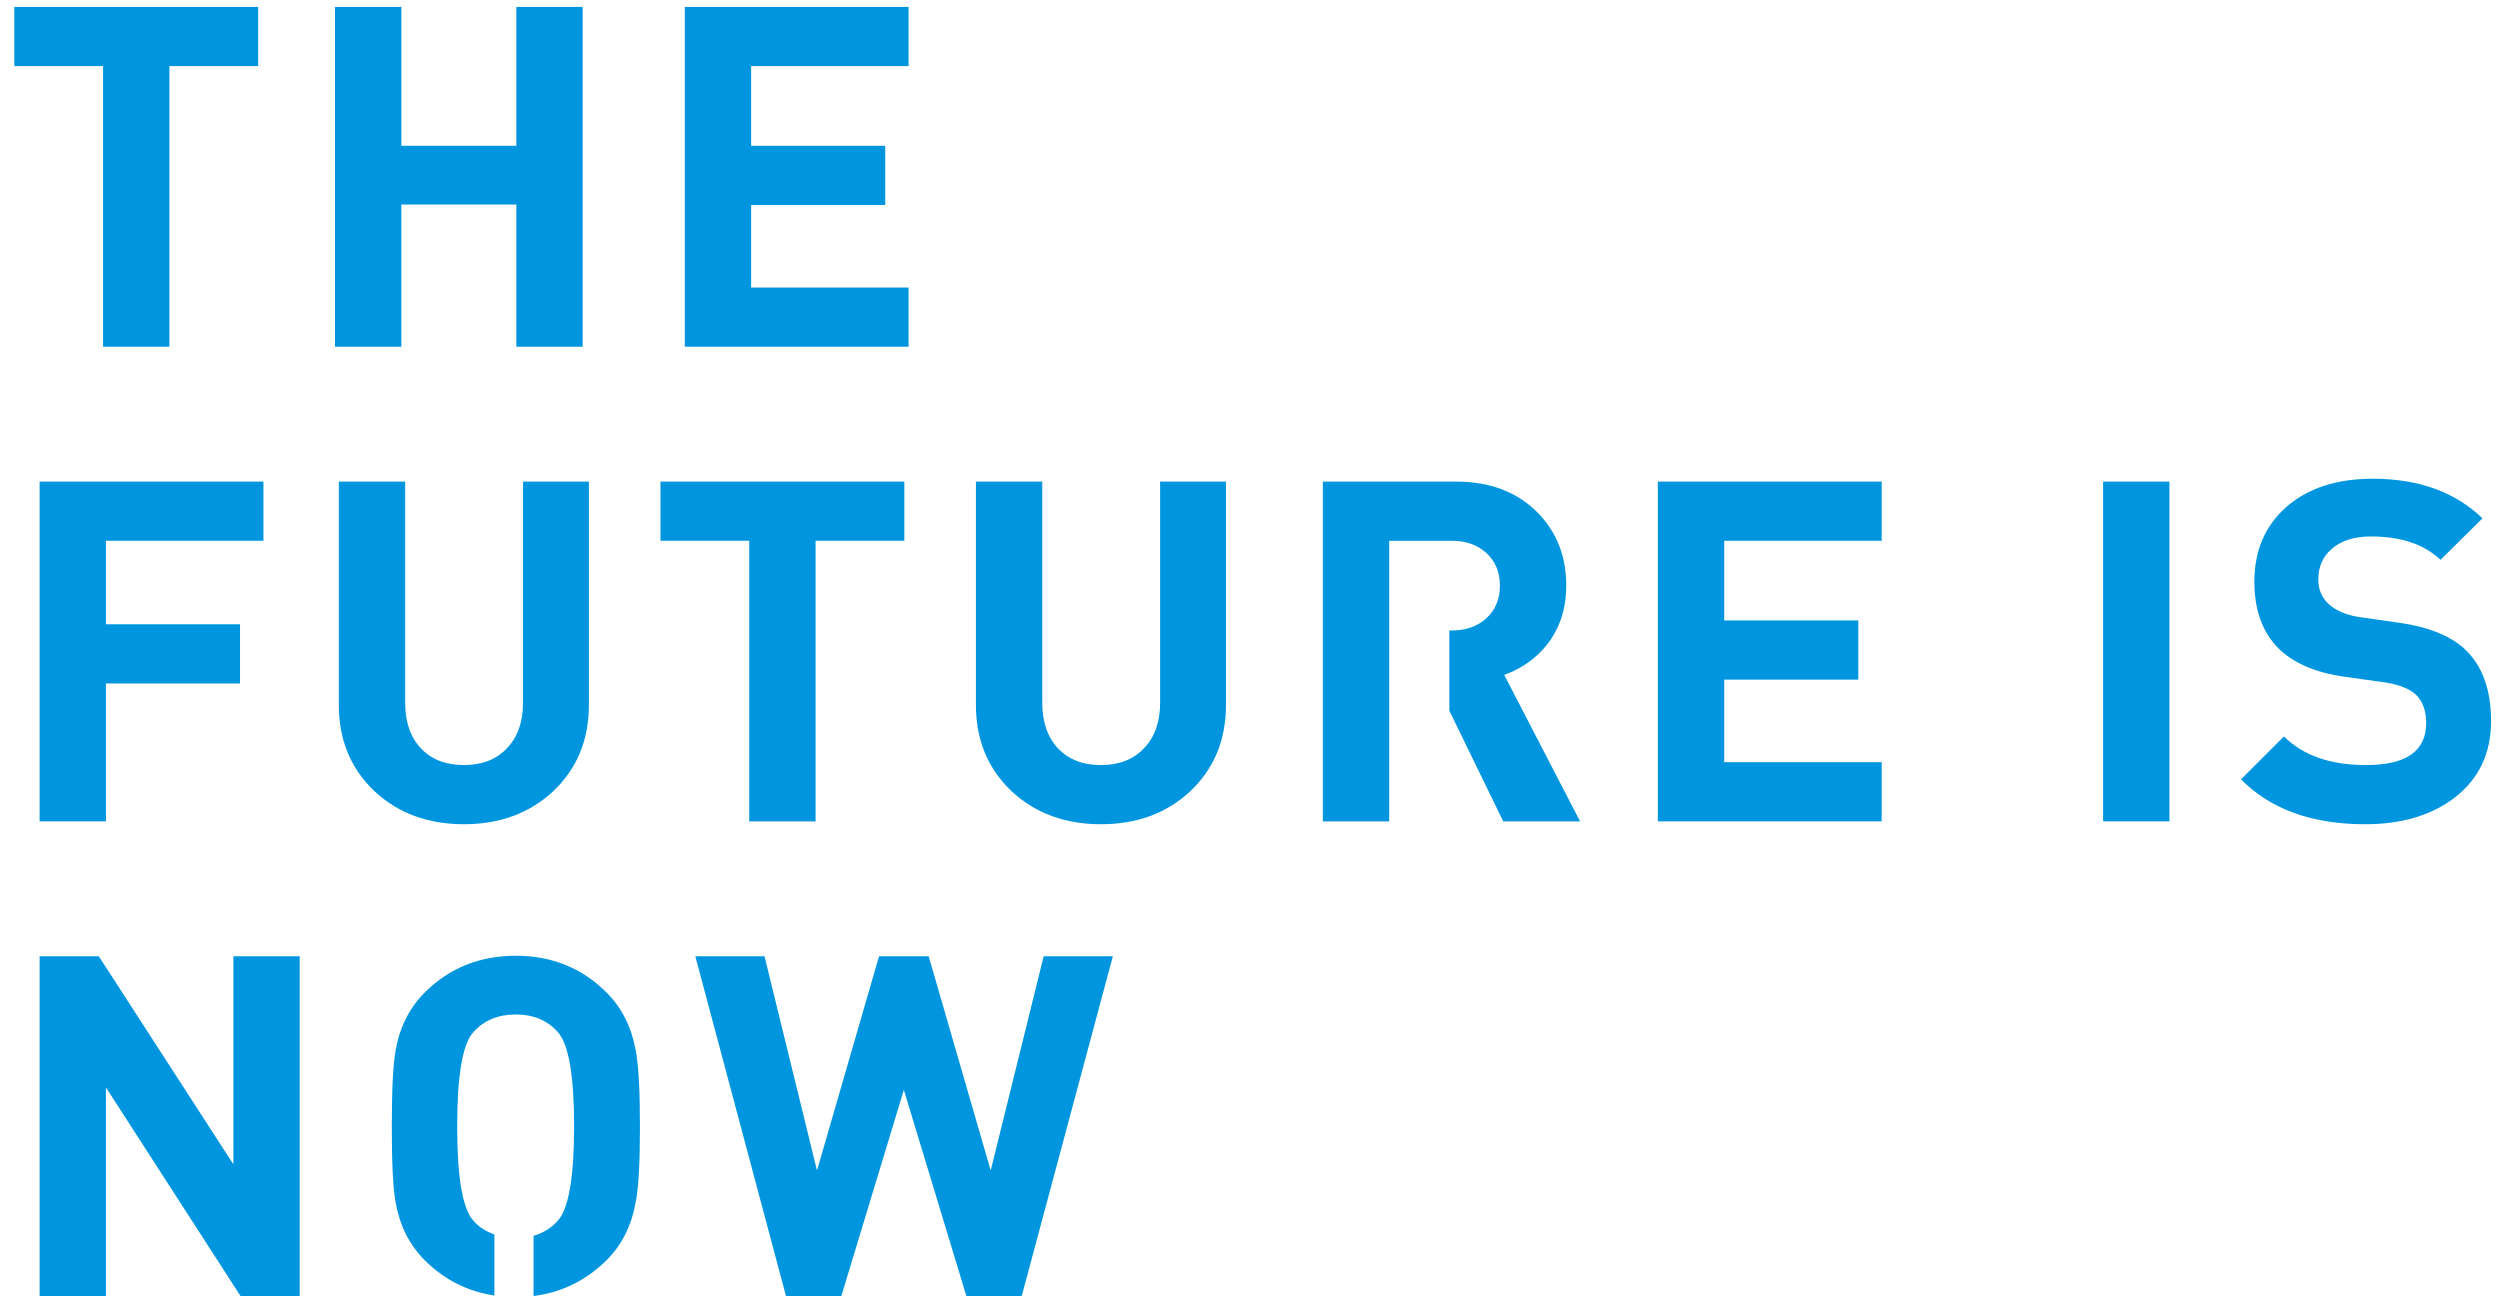
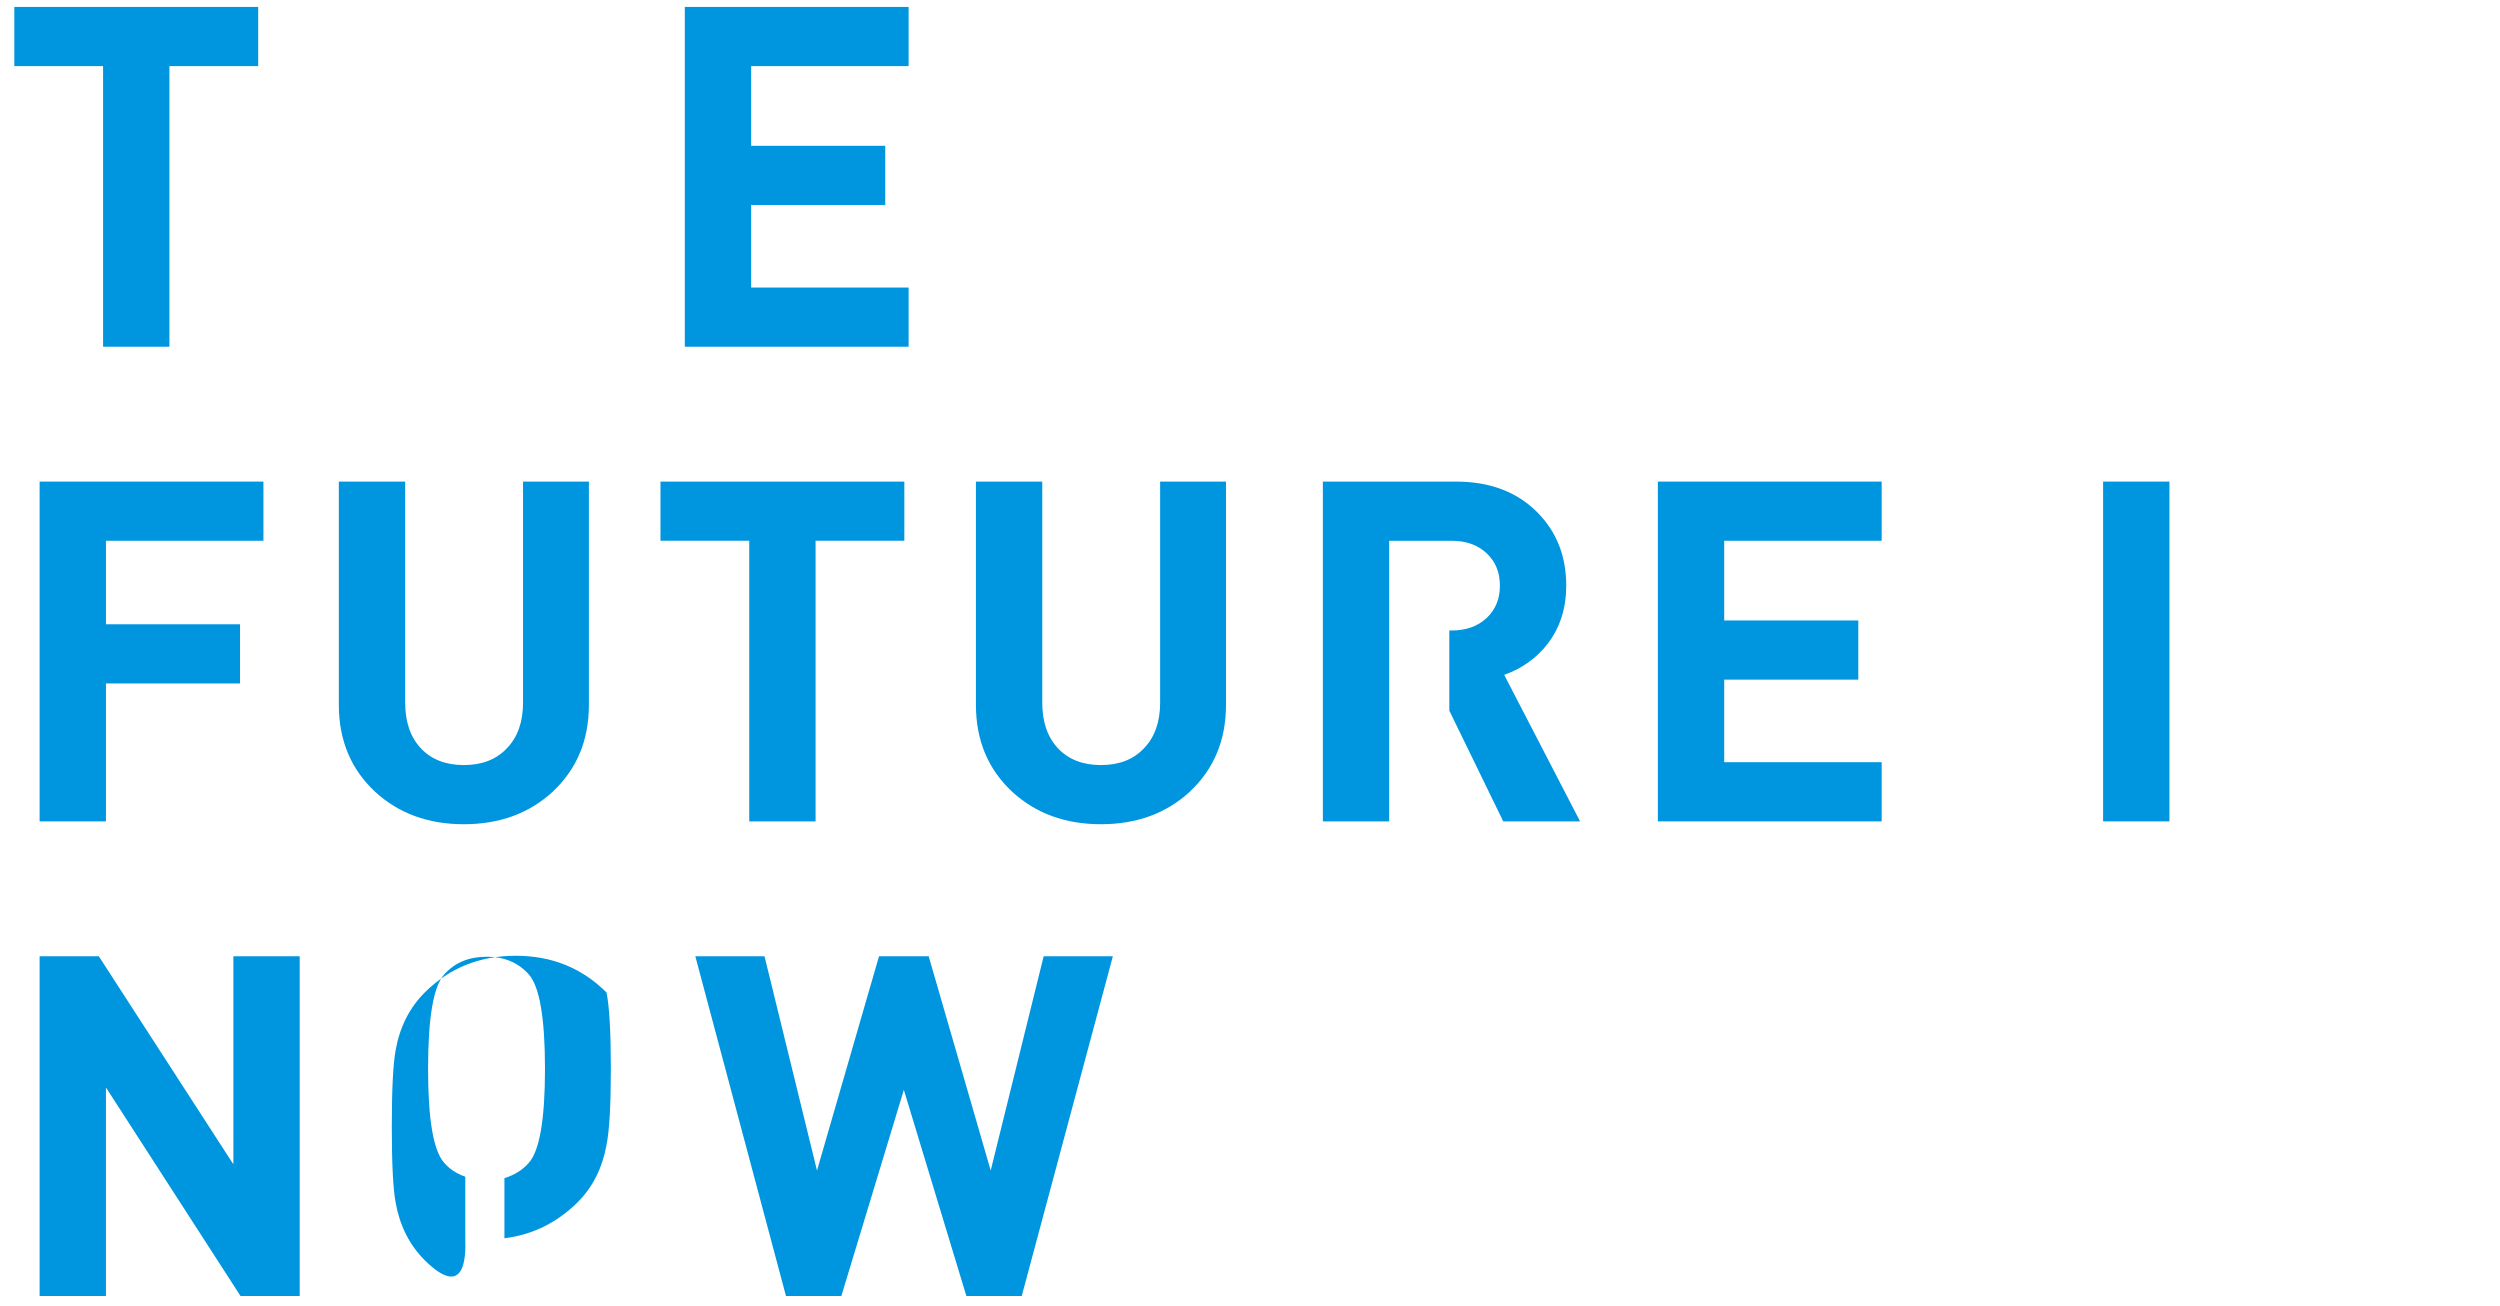
<svg xmlns="http://www.w3.org/2000/svg" version="1.1" id="レイヤー_1" x="0px" y="0px" width="424.333px" height="221.667px" viewBox="0 0 424.333 221.667" enable-background="new 0 0 424.333 221.667" xml:space="preserve">
  <g>
    <path fill="#0096DF" d="M28.755,11.222V58.85H17.496V11.222H2.43V1.178h41.392v10.044H28.755z" />
-     <path fill="#0096DF" d="M87.642,58.85V34.711H68.121V58.85h-11.26V1.178h11.26v23.571h19.521V1.178H98.9V58.85H87.642z" />
    <path fill="#0096DF" d="M116.234,58.85V1.178h37.989v10.044h-26.729v13.527h22.761v10.044h-22.761v14.013h26.729V58.85H116.234z" />
    <path fill="#0096DF" d="M17.982,91.786v14.175h22.761v10.044H17.982v23.409H6.723V81.742h37.989v10.044H17.982z" />
    <path fill="#0096DF" d="M99.954,119.649c0,5.994-2.053,10.909-6.156,14.742c-3.997,3.673-9.019,5.508-15.066,5.508   s-11.07-1.835-15.065-5.508c-4.104-3.833-6.156-8.748-6.156-14.742V81.742h11.259v37.503c0,3.294,0.892,5.886,2.673,7.776   c1.782,1.891,4.212,2.835,7.29,2.835s5.508-0.944,7.29-2.835c1.835-1.89,2.754-4.481,2.754-7.776V81.742h11.179V119.649z" />
    <path fill="#0096DF" d="M138.43,91.786v47.628h-11.259V91.786h-15.066V81.742h41.392v10.044H138.43z" />
    <path fill="#0096DF" d="M208.09,119.649c0,5.994-2.053,10.909-6.156,14.742c-3.997,3.673-9.019,5.508-15.066,5.508   s-11.07-1.835-15.065-5.508c-4.104-3.833-6.156-8.748-6.156-14.742V81.742h11.259v37.503c0,3.294,0.892,5.886,2.673,7.776   c1.782,1.891,4.212,2.835,7.29,2.835s5.508-0.944,7.29-2.835c1.835-1.89,2.754-4.481,2.754-7.776V81.742h11.179V119.649z" />
    <path fill="#0096DF" d="M235.792,139.414h-11.26V81.742h22.6c5.723,0,10.313,1.729,13.77,5.184   c3.293,3.294,4.941,7.452,4.941,12.474c0,3.835-1.053,7.128-3.159,9.882c-1.891,2.43-4.348,4.185-7.371,5.265l12.879,24.867H255.15   l-9.152-18.792v-13.608h0.404c2.431,0,4.4-0.701,5.913-2.106c1.512-1.404,2.269-3.24,2.269-5.508s-0.757-4.103-2.269-5.508   c-1.513-1.404-3.482-2.106-5.913-2.106h-10.61V139.414z" />
    <path fill="#0096DF" d="M281.395,139.414V81.742h37.989v10.044h-26.729v13.527h22.761v10.044h-22.761v14.013h26.729v10.044H281.395   z" />
    <path fill="#0096DF" d="M356.967,139.414V81.742h11.26v57.672H356.967z" />
-     <path fill="#0096DF" d="M416.663,135.364c-3.942,3.024-9.019,4.536-15.229,4.536c-9.019,0-16.038-2.538-21.06-7.614l7.29-7.29   c3.24,3.24,7.884,4.86,13.932,4.86c6.805,0,10.206-2.375,10.206-7.128c0-2.106-0.595-3.726-1.782-4.86   c-1.08-0.972-2.781-1.646-5.103-2.025l-6.966-0.972c-4.915-0.701-8.641-2.294-11.178-4.779c-2.755-2.754-4.132-6.533-4.132-11.34   c0-5.237,1.782-9.449,5.347-12.636c3.671-3.24,8.586-4.86,14.741-4.86c7.776,0,13.985,2.242,18.631,6.723l-7.128,7.047   c-2.755-2.645-6.697-3.969-11.826-3.969c-2.863,0-5.104,0.729-6.724,2.187c-1.458,1.296-2.187,2.997-2.187,5.103   c0,1.674,0.566,3.051,1.701,4.131c1.296,1.188,3.078,1.944,5.346,2.268l6.804,0.972c4.86,0.702,8.532,2.187,11.017,4.455   c2.969,2.809,4.455,6.885,4.455,12.231C422.819,127.858,420.766,132.178,416.663,135.364z" />
    <path fill="#0096DF" d="M40.824,219.977L17.982,184.58v35.397H6.723v-57.672h10.044l22.843,35.316v-35.316h11.259v57.672H40.824z" />
-     <path fill="#0096DF" d="M72.09,213.902c-2.593-2.592-4.24-5.858-4.941-9.801c-0.433-2.321-0.647-6.614-0.647-12.879   c0-6.264,0.215-10.583,0.647-12.96c0.701-3.941,2.349-7.209,4.941-9.801c4.157-4.157,9.314-6.237,15.471-6.237   c6.102,0,11.231,2.08,15.39,6.237c2.593,2.592,4.239,5.86,4.941,9.801c0.486,2.43,0.729,6.75,0.729,12.96   c0,6.156-0.242,10.449-0.729,12.879c-0.702,3.942-2.349,7.209-4.941,9.801c-3.511,3.457-7.642,5.481-12.393,6.075v-10.206   c1.728-0.539,3.104-1.403,4.131-2.592c1.835-2.052,2.754-7.371,2.754-15.957c0-8.639-0.919-13.985-2.754-16.038   c-1.782-1.997-4.159-2.997-7.128-2.997c-3.024,0-5.427,1-7.209,2.997c-1.837,1.999-2.754,7.344-2.754,16.038   c0,8.64,0.917,13.96,2.754,15.957c0.863,1.026,2.052,1.81,3.563,2.349v10.368C79.325,219.195,75.383,217.196,72.09,213.902z" />
+     <path fill="#0096DF" d="M72.09,213.902c-2.593-2.592-4.24-5.858-4.941-9.801c-0.433-2.321-0.647-6.614-0.647-12.879   c0-6.264,0.215-10.583,0.647-12.96c0.701-3.941,2.349-7.209,4.941-9.801c4.157-4.157,9.314-6.237,15.471-6.237   c6.102,0,11.231,2.08,15.39,6.237c0.486,2.43,0.729,6.75,0.729,12.96   c0,6.156-0.242,10.449-0.729,12.879c-0.702,3.942-2.349,7.209-4.941,9.801c-3.511,3.457-7.642,5.481-12.393,6.075v-10.206   c1.728-0.539,3.104-1.403,4.131-2.592c1.835-2.052,2.754-7.371,2.754-15.957c0-8.639-0.919-13.985-2.754-16.038   c-1.782-1.997-4.159-2.997-7.128-2.997c-3.024,0-5.427,1-7.209,2.997c-1.837,1.999-2.754,7.344-2.754,16.038   c0,8.64,0.917,13.96,2.754,15.957c0.863,1.026,2.052,1.81,3.563,2.349v10.368C79.325,219.195,75.383,217.196,72.09,213.902z" />
    <path fill="#0096DF" d="M173.421,219.977h-9.396l-10.611-34.992l-10.61,34.992h-9.396l-15.39-57.672h11.745l8.909,36.369   l10.53-36.369h8.424l10.53,36.369l8.991-36.369h11.745L173.421,219.977z" />
  </g>
</svg>